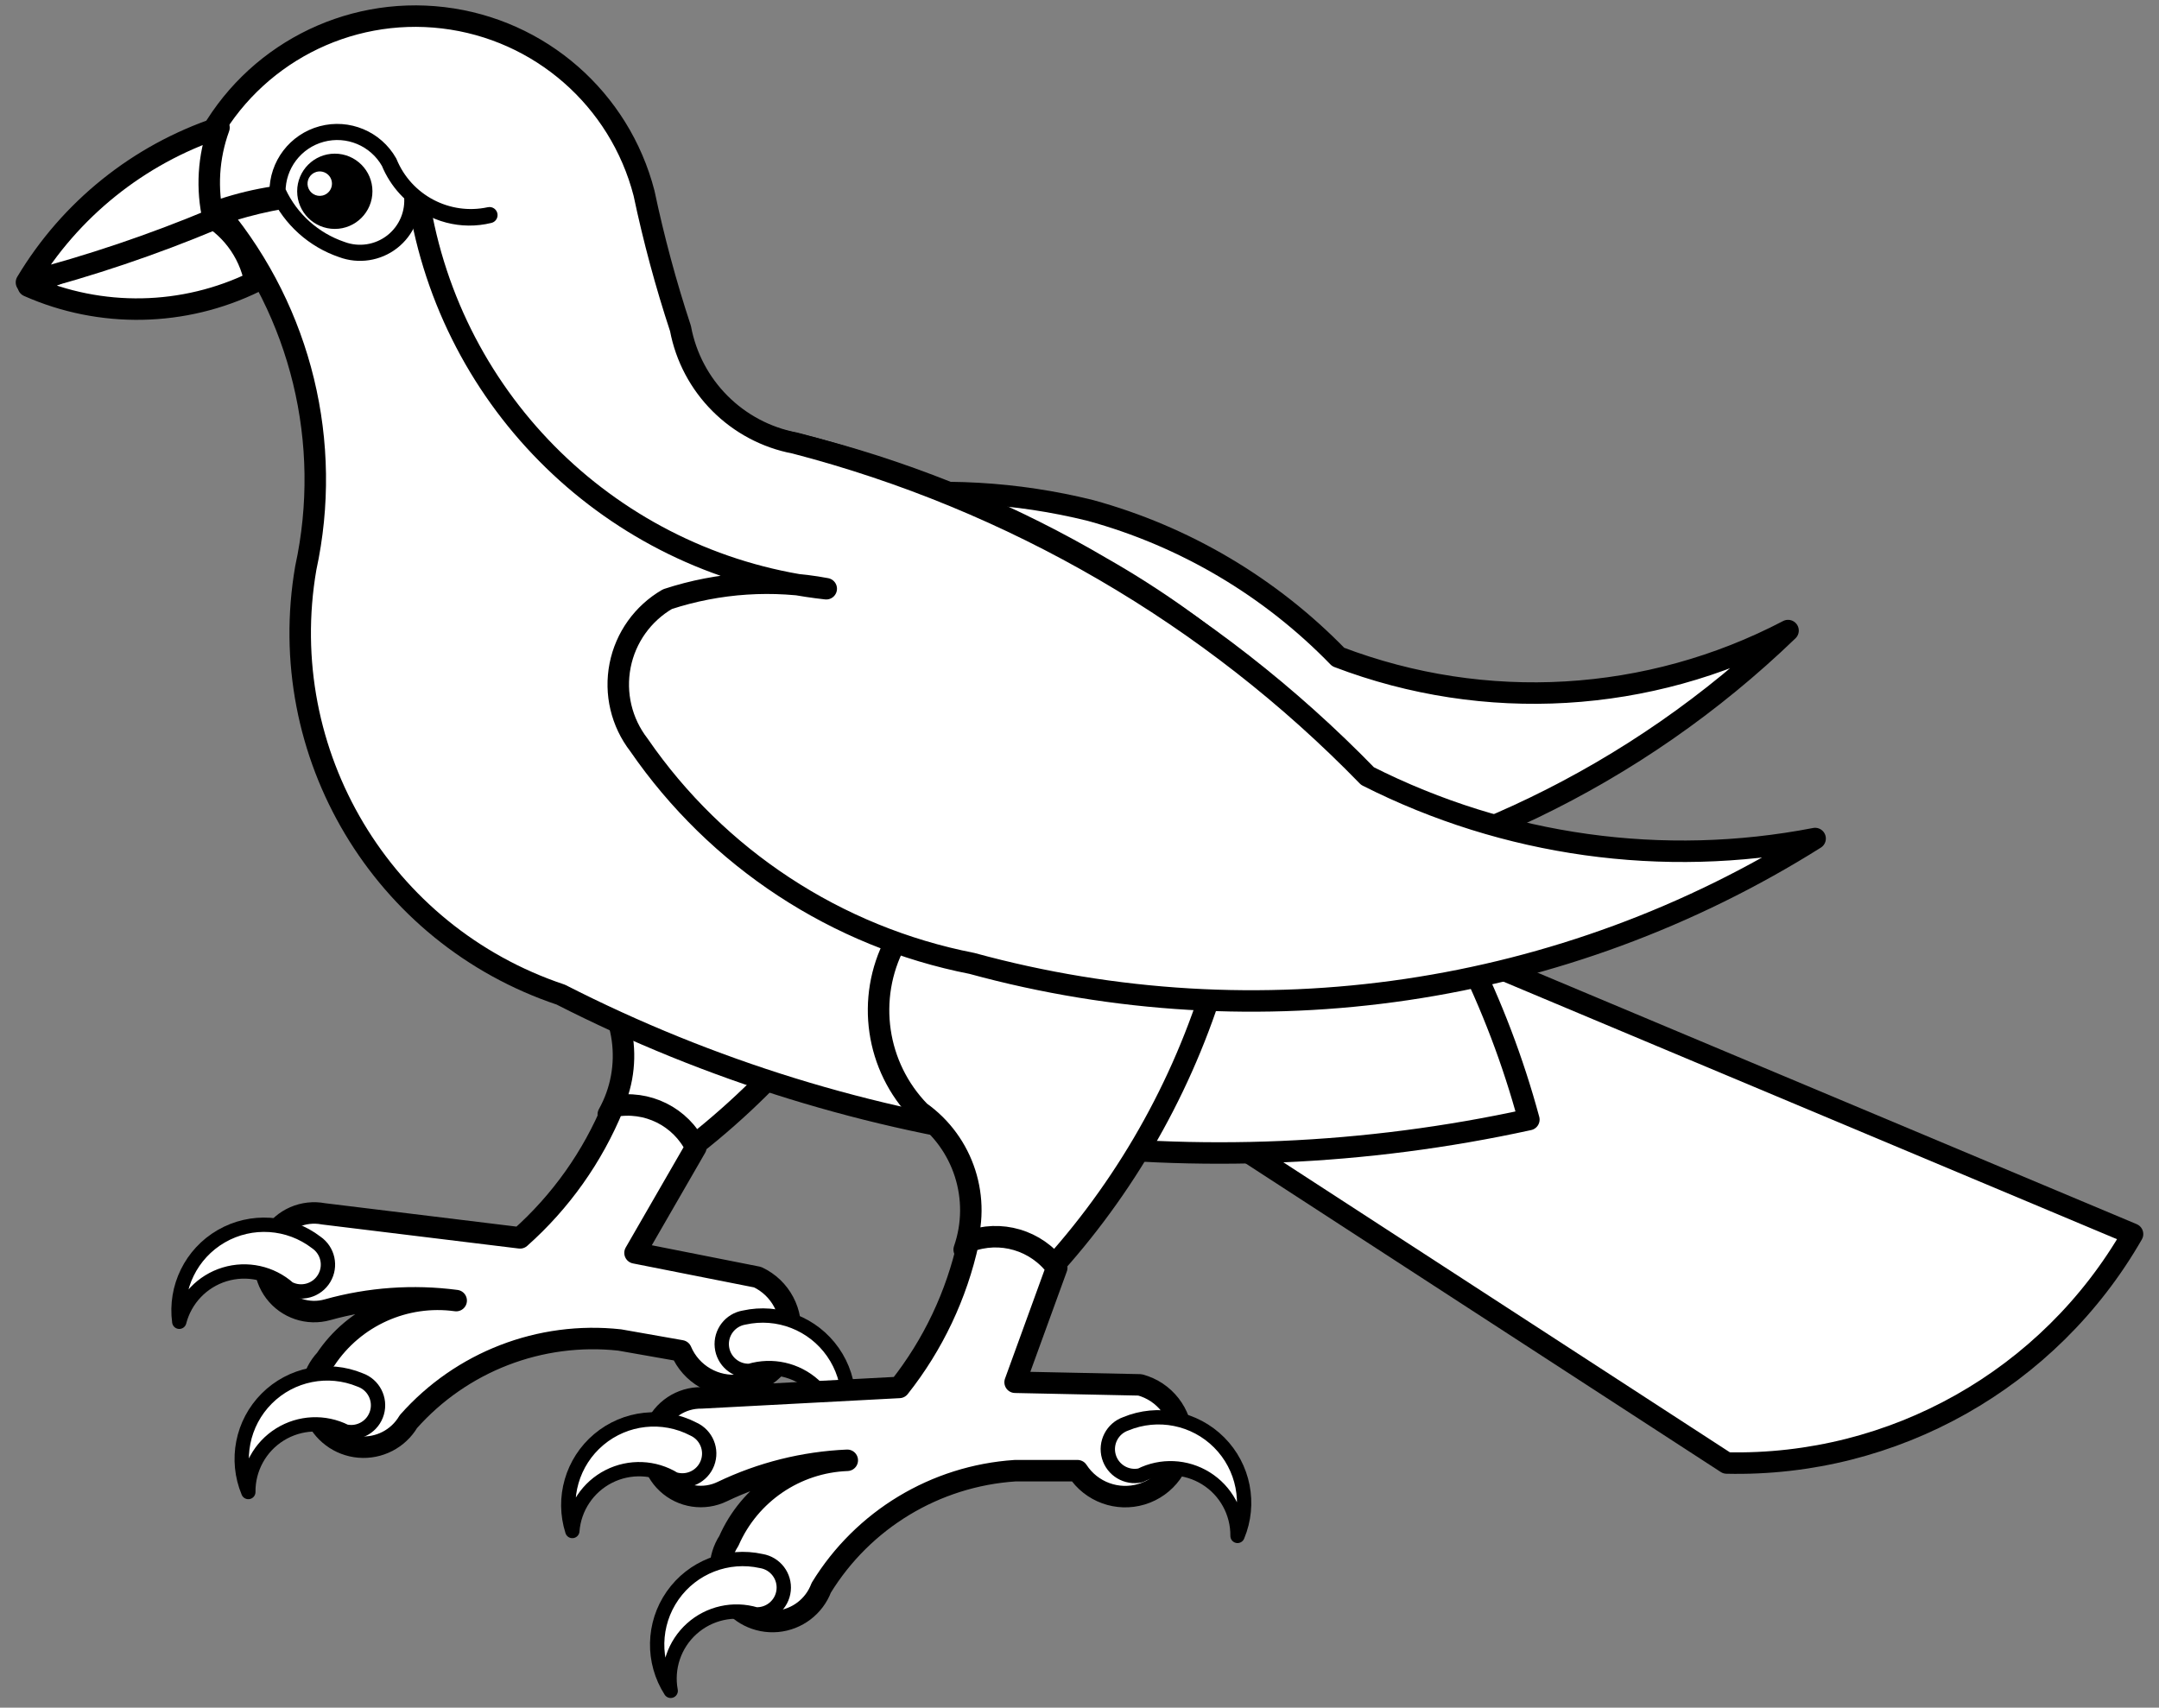
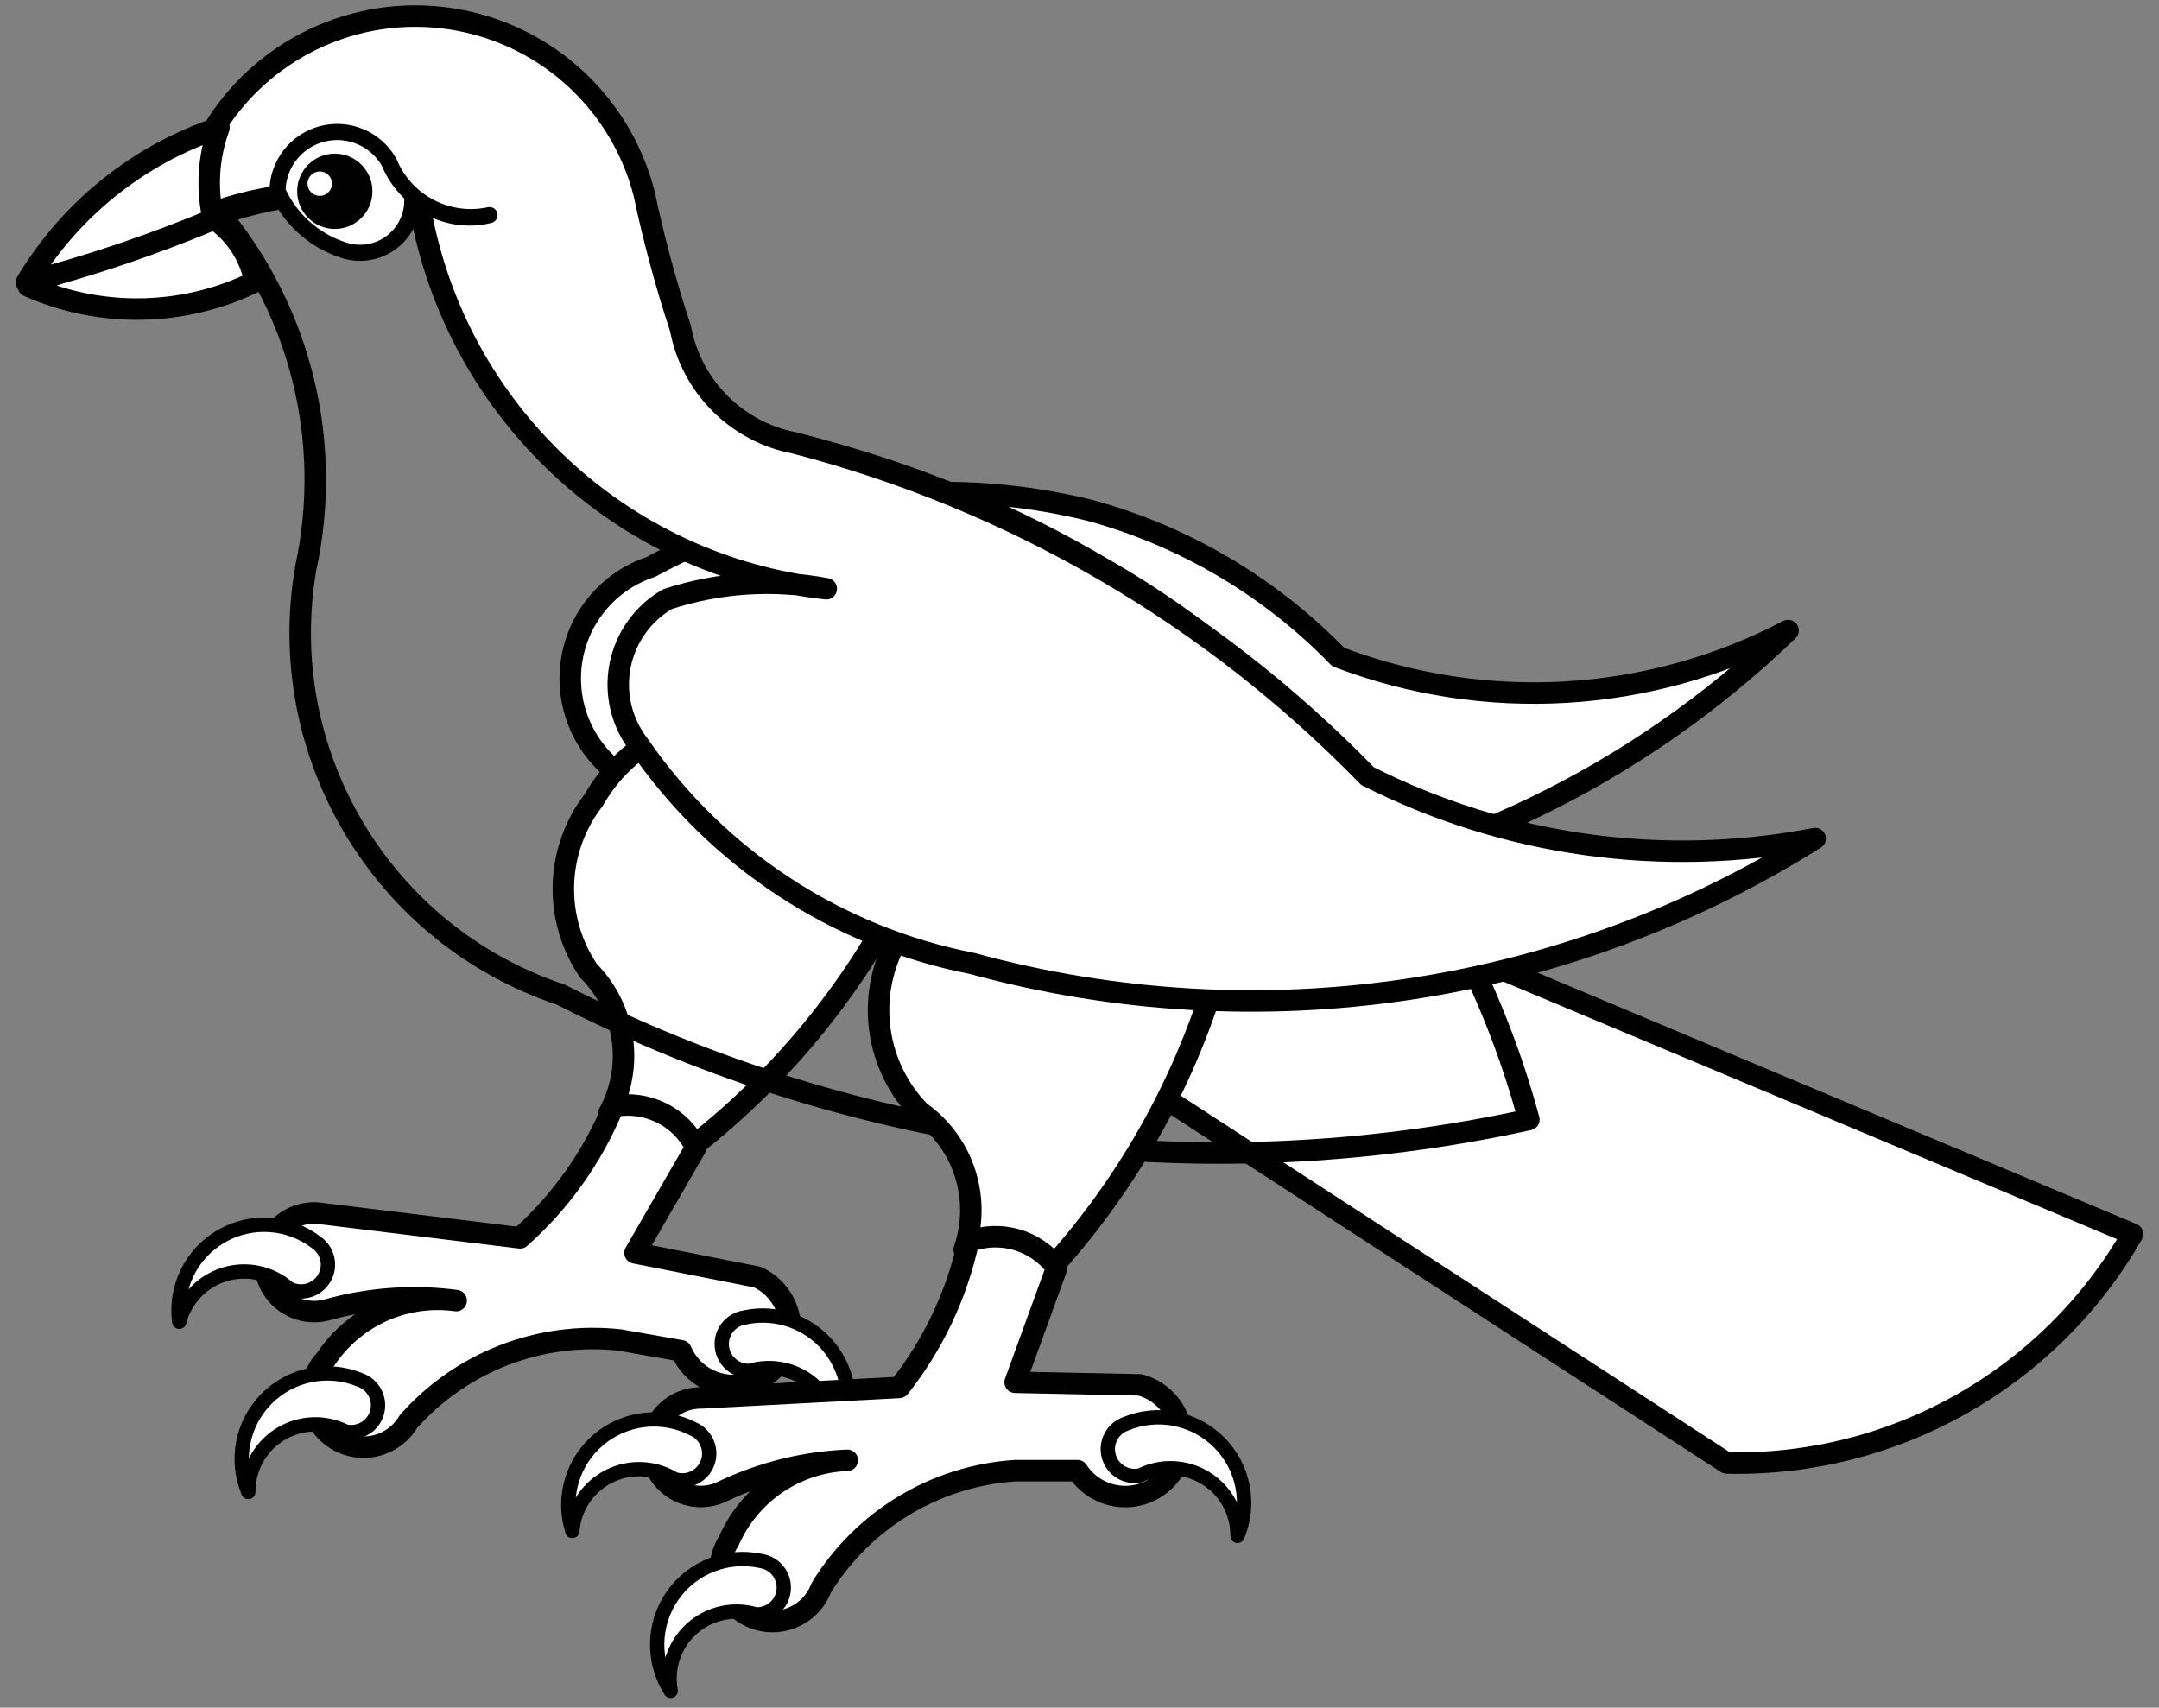
<svg xmlns="http://www.w3.org/2000/svg" version="1.1" viewBox="58.5 63 301.5 238.5" width="301.5" height="238.5">
  <rect x="58.5" y="63" width="301.5" height="238.5" fill="#808080" stroke="none" />
  <defs>
    <clipPath id="artboard_clip_path">
      <path d="M 58.5 63 L 360 63 L 360 301.5 L 58.5 301.5 Z" />
    </clipPath>
  </defs>
  <g id="Bird_(1)" stroke="none" stroke-opacity="1" fill-opacity="1" stroke-dasharray="none" fill="none">
    <title>Bird (1)</title>
    <g id="Bird_(1)_Layer_2" clip-path="url(#artboard_clip_path)">
      <title>Layer 2</title>
      <g id="Group_357">
        <g id="Graphic_376">
          <path d="M 210.776 134.294 C 190.061 129.161 168.175 131.968 149.426 142.162 C 142.766 144.355 138.232 150.534 138.136 157.545 C 138.041 164.556 142.406 170.855 149.004 173.229 C 201.259 201.145 265.553 192.195 308.197 151.068 C 288.754 161.246 265.879 162.59 245.378 154.761 C 235.878 144.972 223.93 137.905 210.776 134.294 Z" fill="#FFFFFF" />
          <path d="M 210.776 134.294 C 190.061 129.161 168.175 131.968 149.426 142.162 C 142.766 144.355 138.232 150.534 138.136 157.545 C 138.041 164.556 142.406 170.855 149.004 173.229 C 201.259 201.145 265.553 192.195 308.197 151.068 C 288.754 161.246 265.879 162.59 245.378 154.761 C 235.878 144.972 223.93 137.905 210.776 134.294 Z" stroke="black" stroke-linecap="round" stroke-linejoin="round" stroke-width="3" />
        </g>
        <g id="Graphic_375">
          <path d="M 238.565 185.931 L 356.305 235.355 C 344.698 255.597 322.946 267.866 299.619 267.33 L 214.584 212.096 C 211.218 205.053 212.467 196.672 217.741 190.917 C 223.015 185.163 231.257 183.19 238.565 185.931 Z" fill="#FFFFFF" />
          <path d="M 238.565 185.931 L 356.305 235.355 C 344.698 255.597 322.946 267.866 299.619 267.33 L 214.584 212.096 C 211.218 205.053 212.467 196.672 217.741 190.917 C 223.015 185.163 231.257 183.19 238.565 185.931 Z" stroke="black" stroke-linecap="round" stroke-linejoin="round" stroke-width="3" />
        </g>
        <g id="Graphic_374">
          <path d="M 141.402 174.746 C 136.029 181.707 135.745 191.336 140.698 198.602 C 145.972 203.926 147.091 212.095 143.445 218.641 L 153.06 224.771 C 165.985 215.191 176.563 202.797 183.992 188.527 C 185.192 177.743 178.642 167.603 168.319 164.263 C 157.996 160.923 146.747 165.304 141.402 174.746 Z" fill="#FFFFFF" />
          <path d="M 141.402 174.746 C 136.029 181.707 135.745 191.336 140.698 198.602 C 145.972 203.926 147.091 212.095 143.445 218.641 L 153.06 224.771 C 165.985 215.191 176.563 202.797 183.992 188.527 C 185.192 177.743 178.642 167.603 168.319 164.263 C 157.996 160.923 146.747 165.304 141.402 174.746 Z" stroke="black" stroke-linecap="round" stroke-linejoin="round" stroke-width="3" />
        </g>
        <g id="Graphic_373">
          <path d="M 144.145 217.522 C 141.262 224.556 136.808 230.837 131.125 235.885 L 103.673 232.529 C 100.876 231.992 98.037 233.232 96.529 235.649 C 95.022 238.066 95.159 241.162 96.872 243.437 C 98.586 245.712 101.523 246.698 104.263 245.917 C 110.096 244.287 116.2 243.855 122.205 244.646 C 115.05 243.659 107.961 246.853 103.96 252.867 C 102.052 254.903 101.475 257.851 102.477 260.456 C 103.478 263.061 105.881 264.863 108.662 265.096 C 111.442 265.329 114.112 263.952 115.532 261.55 C 122.934 253.187 133.933 248.936 145.034 250.147 L 153.617 251.66 C 154.998 254.922 158.373 256.874 161.889 256.445 C 165.405 256.017 168.211 253.311 168.769 249.813 C 169.326 246.315 167.499 242.871 164.291 241.371 L 147.179 237.983 L 155.677 223.248 C 153.567 218.954 148.841 216.608 144.145 217.522 Z" fill="#FFFFFF" />
          <path d="M 144.145 217.522 C 141.262 224.556 136.808 230.837 131.125 235.885 L 103.673 232.529 C 100.876 231.992 98.037 233.232 96.529 235.649 C 95.022 238.066 95.159 241.162 96.872 243.437 C 98.586 245.712 101.523 246.698 104.263 245.917 C 110.096 244.287 116.2 243.855 122.205 244.646 C 115.05 243.659 107.961 246.853 103.96 252.867 C 102.052 254.903 101.475 257.851 102.477 260.456 C 103.478 263.061 105.881 264.863 108.662 265.096 C 111.442 265.329 114.112 263.952 115.532 261.55 C 122.934 253.187 133.933 248.936 145.034 250.147 L 153.617 251.66 C 154.998 254.922 158.373 256.874 161.889 256.445 C 165.405 256.017 168.211 253.311 168.769 249.813 C 169.326 246.315 167.499 242.871 164.291 241.371 L 147.179 237.983 L 155.677 223.248 C 153.567 218.954 148.841 216.608 144.145 217.522 Z" stroke="black" stroke-linecap="round" stroke-linejoin="round" stroke-width="3" />
        </g>
        <g id="Graphic_372">
          <path d="M 102.67 236.528 C 98.829 233.577 93.587 233.235 89.395 235.662 C 85.203 238.089 82.889 242.805 83.535 247.605 C 84.348 244.444 86.749 241.936 89.872 240.985 C 92.994 240.034 96.386 240.778 98.823 242.949 C 100.582 243.86 102.745 243.246 103.764 241.546 C 104.782 239.847 104.303 237.65 102.67 236.528 Z" fill="#FFFFFF" />
          <path d="M 102.67 236.528 C 98.829 233.577 93.587 233.235 89.395 235.662 C 85.203 238.089 82.889 242.805 83.535 247.605 C 84.348 244.444 86.749 241.936 89.872 240.985 C 92.994 240.034 96.386 240.778 98.823 242.949 C 100.582 243.86 102.745 243.246 103.764 241.546 C 104.782 239.847 104.303 237.65 102.67 236.528 Z" stroke="black" stroke-linecap="round" stroke-linejoin="round" stroke-width="2" />
        </g>
        <g id="Graphic_371">
          <path d="M 108.793 255.731 C 104.319 253.875 99.167 254.901 95.746 258.33 C 92.325 261.759 91.311 266.913 93.177 271.383 C 93.145 268.12 94.815 265.075 97.584 263.348 C 100.354 261.622 103.823 261.463 106.739 262.929 C 108.674 263.354 110.605 262.2 111.148 260.295 C 111.692 258.391 110.661 256.392 108.793 255.731 Z" fill="#FFFFFF" />
          <path d="M 108.793 255.731 C 104.319 253.875 99.167 254.901 95.746 258.33 C 92.325 261.759 91.311 266.913 93.177 271.383 C 93.145 268.12 94.815 265.075 97.584 263.348 C 100.354 261.622 103.823 261.463 106.739 262.929 C 108.674 263.354 110.605 262.2 111.148 260.295 C 111.692 258.391 110.661 256.392 108.793 255.731 Z" stroke="black" stroke-linecap="round" stroke-linejoin="round" stroke-width="2" />
        </g>
        <g id="Graphic_370">
          <path d="M 162.419 247.017 C 167.148 245.966 172.043 247.871 174.817 251.842 C 177.591 255.813 177.695 261.065 175.08 265.143 C 175.679 261.935 174.563 258.646 172.136 256.465 C 169.708 254.284 166.319 253.525 163.193 254.463 C 161.214 254.545 159.512 253.073 159.308 251.103 C 159.103 249.133 160.466 247.343 162.419 247.017 Z" fill="#FFFFFF" />
          <path d="M 162.419 247.017 C 167.148 245.966 172.043 247.871 174.817 251.842 C 177.591 255.813 177.695 261.065 175.08 265.143 C 175.679 261.935 174.563 258.646 172.136 256.465 C 169.708 254.284 166.319 253.525 163.193 254.463 C 161.214 254.545 159.512 253.073 159.308 251.103 C 159.103 249.133 160.466 247.343 162.419 247.017 Z" stroke="black" stroke-linecap="round" stroke-linejoin="round" stroke-width="2" />
        </g>
        <g id="Graphic_369">
-           <path d="M 89.208 92.9 C 100.568 106.667 104.988 124.882 101.203 142.324 C 96.728 168.256 111.856 193.572 136.814 201.916 C 178.502 223.194 226.278 229.361 272.003 219.365 C 263.191 186.771 241.738 159.04 212.402 142.324 C 187.645 127.736 159.371 120.195 130.638 120.517 C 124.964 111.214 120.564 101.191 117.556 90.717 C 108.074 89.042 98.322 89.793 89.208 92.9 Z" fill="#FFFFFF" />
          <path d="M 89.208 92.9 C 100.568 106.667 104.988 124.882 101.203 142.324 C 96.728 168.256 111.856 193.572 136.814 201.916 C 178.502 223.194 226.278 229.361 272.003 219.365 C 263.191 186.771 241.738 159.04 212.402 142.324 C 187.645 127.736 159.371 120.195 130.638 120.517 C 124.964 111.214 120.564 101.191 117.556 90.717 C 108.074 89.042 98.322 89.793 89.208 92.9 Z" stroke="black" stroke-linecap="round" stroke-linejoin="round" stroke-width="3" />
        </g>
        <g id="Graphic_368">
          <path d="M 183.512 194.653 C 179.428 202.442 180.82 211.973 186.96 218.269 C 193.078 222.596 195.6 230.446 193.145 237.527 L 203.678 241.894 C 214.744 230.215 223.009 216.173 227.847 200.829 C 227.156 190.001 218.945 181.152 208.198 179.655 C 197.452 178.159 187.135 184.426 183.512 194.653 Z" fill="#FFFFFF" />
          <path d="M 183.512 194.653 C 179.428 202.442 180.82 211.973 186.96 218.269 C 193.078 222.596 195.6 230.446 193.145 237.527 L 203.678 241.894 C 214.744 230.215 223.009 216.173 227.847 200.829 C 227.156 190.001 218.945 181.152 208.198 179.655 C 197.452 178.159 187.135 184.426 183.512 194.653 Z" stroke="black" stroke-linecap="round" stroke-linejoin="round" stroke-width="3" />
        </g>
        <g id="Graphic_367">
          <path d="M 193.717 236.429 C 192.099 243.856 188.804 250.815 184.084 256.774 L 156.467 258.235 C 153.619 258.192 151.038 259.906 149.973 262.548 C 148.909 265.191 149.58 268.215 151.663 270.159 C 153.746 272.102 156.81 272.562 159.372 271.318 C 164.834 268.699 170.769 267.214 176.821 266.951 C 169.603 267.221 163.176 271.598 160.281 278.215 C 158.755 280.551 158.699 283.555 160.138 285.946 C 161.576 288.337 164.255 289.695 167.034 289.442 C 169.813 289.188 172.203 287.368 173.185 284.756 C 179.022 275.235 189.115 269.139 200.258 268.403 L 208.974 268.403 C 210.9 271.375 214.563 272.712 217.951 271.679 C 221.339 270.647 223.633 267.495 223.574 263.953 C 223.516 260.412 221.119 257.337 217.698 256.417 L 200.258 256.052 L 206.069 240.065 C 203.245 236.203 198.183 234.713 193.717 236.429 Z" fill="#FFFFFF" />
          <path d="M 193.717 236.429 C 192.099 243.856 188.804 250.815 184.084 256.774 L 156.467 258.235 C 153.619 258.192 151.038 259.906 149.973 262.548 C 148.909 265.191 149.58 268.215 151.663 270.159 C 153.746 272.102 156.81 272.562 159.372 271.318 C 164.834 268.699 170.769 267.214 176.821 266.951 C 169.603 267.221 163.176 271.598 160.281 278.215 C 158.755 280.551 158.699 283.555 160.138 285.946 C 161.576 288.337 164.255 289.695 167.034 289.442 C 169.813 289.188 172.203 287.368 173.185 284.756 C 179.022 275.235 189.115 269.139 200.258 268.403 L 208.974 268.403 C 210.9 271.375 214.563 272.712 217.951 271.679 C 221.339 270.647 223.633 267.495 223.574 263.953 C 223.516 260.412 221.119 257.337 217.698 256.417 L 200.258 256.052 L 206.069 240.065 C 203.245 236.203 198.183 234.713 193.717 236.429 Z" stroke="black" stroke-linecap="round" stroke-linejoin="round" stroke-width="3" />
        </g>
        <g id="Graphic_366">
          <path d="M 155.344 262.595 C 151.049 260.356 145.827 260.93 142.121 264.048 C 138.414 267.166 136.954 272.212 138.424 276.827 C 138.675 273.573 140.604 270.685 143.514 269.207 C 146.424 267.728 149.893 267.873 152.67 269.587 C 154.561 270.179 156.585 269.198 157.292 267.348 C 158 265.498 157.147 263.416 155.344 262.595 Z" fill="#FFFFFF" />
          <path d="M 155.344 262.595 C 151.049 260.356 145.827 260.93 142.121 264.048 C 138.414 267.166 136.954 272.212 138.424 276.827 C 138.675 273.573 140.604 270.685 143.514 269.207 C 146.424 267.728 149.893 267.873 152.67 269.587 C 154.561 270.179 156.585 269.198 157.292 267.348 C 158 265.498 157.147 263.416 155.344 262.595 Z" stroke="black" stroke-linecap="round" stroke-linejoin="round" stroke-width="2" />
        </g>
        <g id="Graphic_365">
          <path d="M 164.822 281.024 C 160.094 279.973 155.198 281.878 152.425 285.849 C 149.651 289.82 149.547 295.073 152.161 299.15 C 151.562 295.942 152.678 292.654 155.106 290.472 C 157.534 288.291 160.923 287.532 164.049 288.47 C 166.028 288.552 167.729 287.08 167.934 285.11 C 168.139 283.14 166.776 281.351 164.822 281.024 Z" fill="#FFFFFF" />
          <path d="M 164.822 281.024 C 160.094 279.973 155.198 281.878 152.425 285.849 C 149.651 289.82 149.547 295.073 152.161 299.15 C 151.562 295.942 152.678 292.654 155.106 290.472 C 157.534 288.291 160.923 287.532 164.049 288.47 C 166.028 288.552 167.729 287.08 167.934 285.11 C 168.139 283.14 166.776 281.351 164.822 281.024 Z" stroke="black" stroke-linecap="round" stroke-linejoin="round" stroke-width="2" />
        </g>
        <g id="Graphic_364">
          <path d="M 215.702 261.858 C 220.176 260.002 225.328 261.028 228.749 264.458 C 232.17 267.887 233.185 273.041 231.318 277.511 C 231.351 274.247 229.681 271.202 226.911 269.476 C 224.141 267.749 220.672 267.59 217.757 269.057 C 215.822 269.481 213.891 268.327 213.347 266.423 C 212.804 264.518 213.835 262.519 215.702 261.858 Z" fill="#FFFFFF" />
          <path d="M 215.702 261.858 C 220.176 260.002 225.328 261.028 228.749 264.458 C 232.17 267.887 233.185 273.041 231.318 277.511 C 231.351 274.247 229.681 271.202 226.911 269.476 C 224.141 267.749 220.672 267.59 217.757 269.057 C 215.822 269.481 213.891 268.327 213.347 266.423 C 212.804 264.518 213.835 262.519 215.702 261.858 Z" stroke="black" stroke-linecap="round" stroke-linejoin="round" stroke-width="2" />
        </g>
        <g id="Graphic_363">
          <path d="M 87.386 82.719 C 93.786 70.718 106.894 63.874 120.399 65.483 C 133.904 67.091 145.038 76.823 148.44 89.991 C 149.787 96.377 151.486 102.684 153.529 108.883 C 155.053 117 161.4 123.351 169.516 124.88 C 199.918 132.782 227.573 148.868 249.471 171.39 C 268.76 181.157 290.751 184.227 311.977 180.114 C 276.903 202.164 234.188 208.49 194.228 197.554 C 175.331 193.852 158.635 182.895 147.718 167.032 C 145.287 163.889 144.33 159.849 145.095 155.949 C 145.86 152.049 148.272 148.669 151.711 146.678 C 158.861 144.335 166.488 143.835 173.883 145.225 C 145.305 142.083 122.218 120.48 117.187 92.174 C 107.58 89.049 97.194 89.304 87.752 92.896 C 86.802 89.584 86.676 86.09 87.386 82.719 Z" fill="#FFFFFF" />
          <path d="M 87.386 82.719 C 93.786 70.718 106.894 63.874 120.399 65.483 C 133.904 67.091 145.038 76.823 148.44 89.991 C 149.787 96.377 151.486 102.684 153.529 108.883 C 155.053 117 161.4 123.351 169.516 124.88 C 199.918 132.782 227.573 148.868 249.471 171.39 C 268.76 181.157 290.751 184.227 311.977 180.114 C 276.903 202.164 234.188 208.49 194.228 197.554 C 175.331 193.852 158.635 182.895 147.718 167.032 C 145.287 163.889 144.33 159.849 145.095 155.949 C 145.86 152.049 148.272 148.669 151.711 146.678 C 158.861 144.335 166.488 143.835 173.883 145.225 C 145.305 142.083 122.218 120.48 117.187 92.174 C 107.58 89.049 97.194 89.304 87.752 92.896 C 86.802 89.584 86.676 86.09 87.386 82.719 Z" stroke="black" stroke-linecap="round" stroke-linejoin="round" stroke-width="3" />
        </g>
        <g id="Graphic_362">
          <path d="M 97.253 89.835 C 97.223 86.037 99.763 82.699 103.431 81.716 C 107.099 80.733 110.968 82.354 112.84 85.658 C 115.105 91.192 121.014 94.303 126.858 93.04 C 123.002 93.993 118.926 92.921 116.036 90.196 C 116.318 92.717 115.272 95.203 113.272 96.763 C 111.273 98.324 108.607 98.735 106.231 97.849 C 102.312 96.517 99.107 93.644 97.356 89.894 C 96.587 91.836 96.554 91.815 97.253 89.835 Z" fill="white" />
          <path d="M 97.253 89.835 C 97.223 86.037 99.763 82.699 103.431 81.716 C 107.099 80.733 110.968 82.354 112.84 85.658 C 115.105 91.192 121.014 94.303 126.858 93.04 C 123.002 93.993 118.926 92.921 116.036 90.196 C 116.318 92.717 115.272 95.203 113.272 96.763 C 111.273 98.324 108.607 98.735 106.231 97.849 C 102.312 96.517 99.107 93.644 97.356 89.894 C 96.587 91.836 96.554 91.815 97.253 89.835 Z" stroke="black" stroke-linecap="round" stroke-linejoin="round" stroke-width="2.25" />
        </g>
        <g id="Graphic_361">
          <circle cx="105.255" cy="89.716" r="4.756" fill="black" />
          <circle cx="105.255" cy="89.716" r="4.756" stroke="black" stroke-linecap="round" stroke-linejoin="round" stroke-width="1" />
        </g>
        <g id="Graphic_360">
          <path d="M 103.536 90.312 C 102.64 90.519 101.742 89.979 101.504 89.091 C 101.266 88.203 101.774 87.286 102.653 87.017 C 103.25 86.835 103.899 86.993 104.345 87.429 C 104.791 87.865 104.964 88.509 104.795 89.11 C 104.627 89.711 104.144 90.172 103.536 90.312 Z" fill="white" />
        </g>
        <g id="Graphic_359">
          <path d="M 94.114 102.349 C 84.171 107.222 72.581 107.445 62.458 102.959 L 86.664 92.538 C 90.548 94.46 93.305 98.092 94.114 102.349 Z" fill="#FFFFFF" />
          <path d="M 94.114 102.349 C 84.171 107.222 72.581 107.445 62.458 102.959 L 86.664 92.538 C 90.548 94.46 93.305 98.092 94.114 102.349 Z" stroke="black" stroke-linecap="round" stroke-linejoin="round" stroke-width="3" />
        </g>
        <g id="Graphic_358">
          <path d="M 89.081 80.827 C 77.825 84.589 68.288 92.254 62.195 102.437 C 71.095 100.123 79.82 97.179 88.303 93.629 C 87.316 89.376 87.587 84.929 89.081 80.827 Z" fill="#FFFFFF" />
          <path d="M 89.081 80.827 C 77.825 84.589 68.288 92.254 62.195 102.437 C 71.095 100.123 79.82 97.179 88.303 93.629 C 87.316 89.376 87.587 84.929 89.081 80.827 Z" stroke="black" stroke-linecap="round" stroke-linejoin="round" stroke-width="3" />
        </g>
      </g>
    </g>
  </g>
</svg>